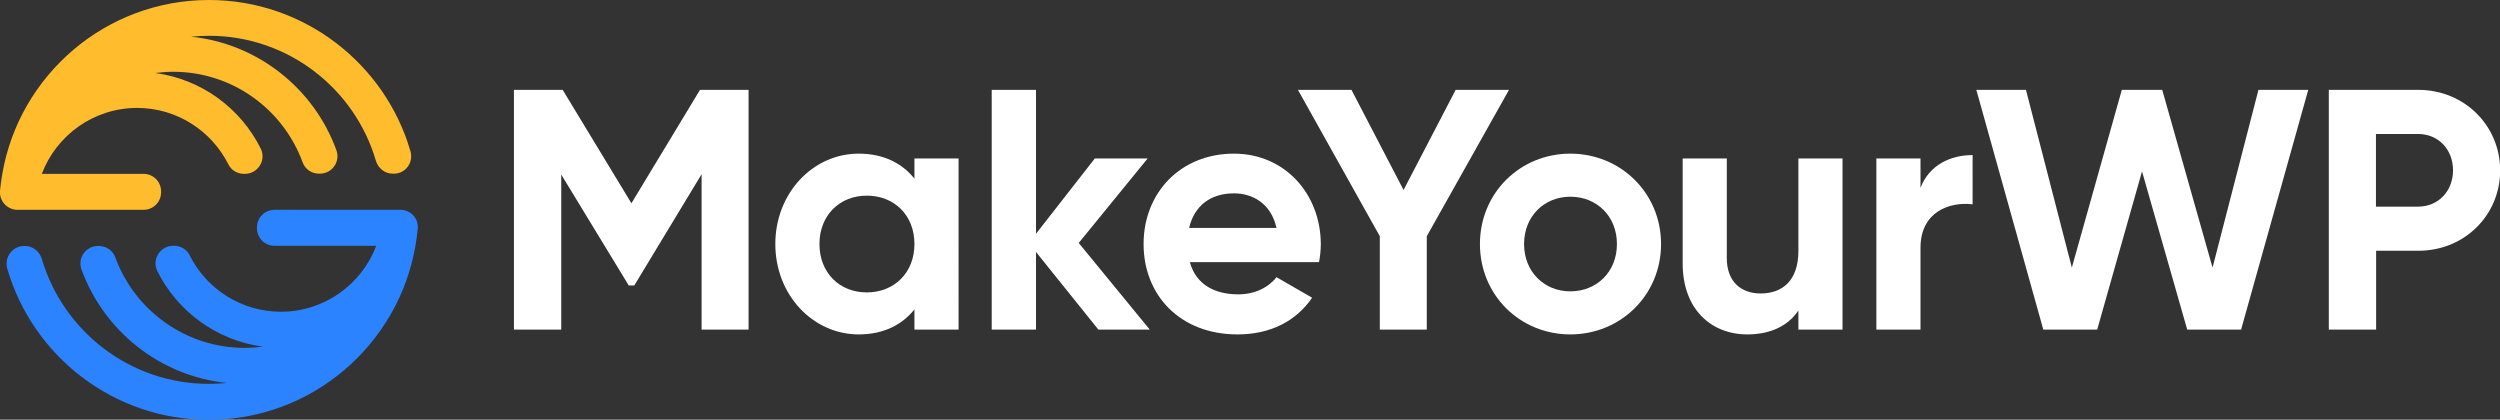
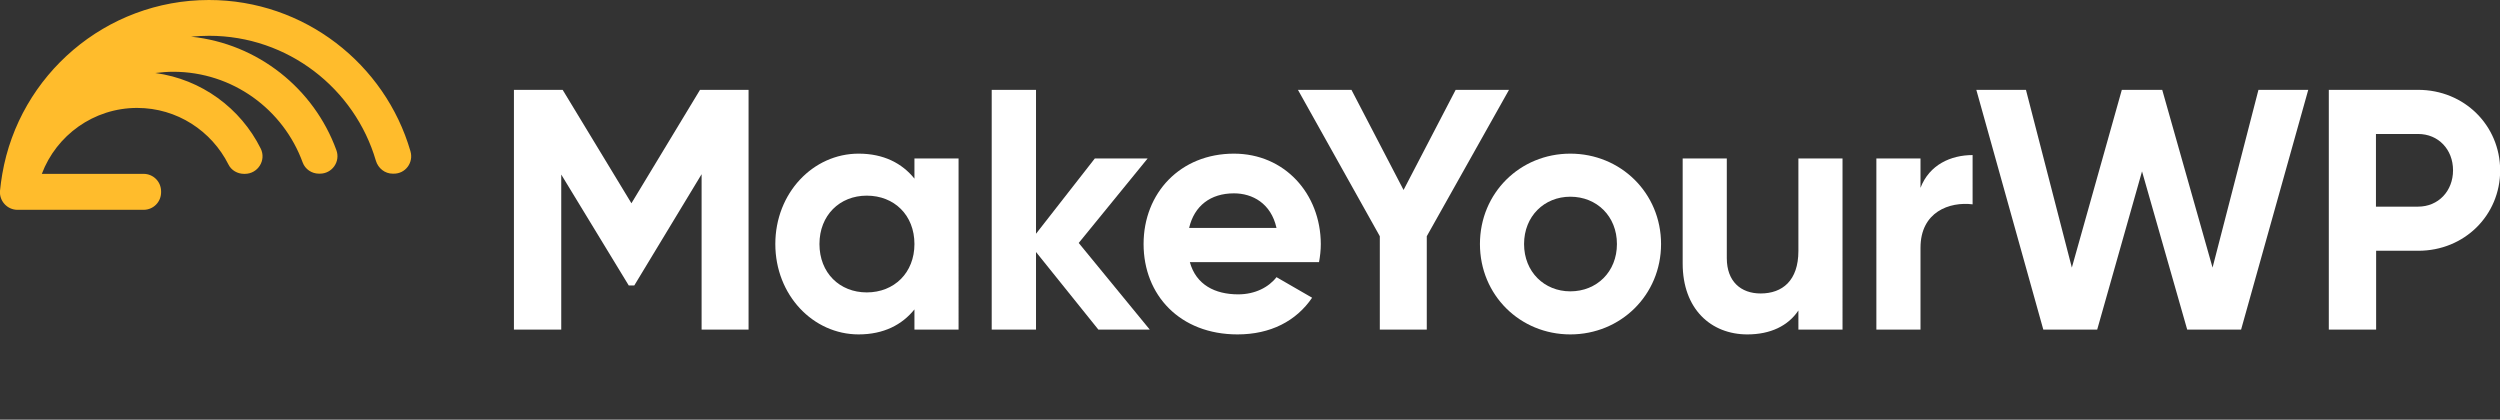
<svg xmlns="http://www.w3.org/2000/svg" version="1.1" id="Layer_1" x="0px" y="0px" viewBox="0 0 1410.7 236.8" style="enable-background:new 0 0 1410.7 236.8;" xml:space="preserve">
  <rect x="0" y="0" width="1410.7" height="236.8" fill="#333333" stroke="none" />
  <style type="text/css">
	.st0{fill:#04336C;}
	.st1{fill:#FFFFFF;}
	.st2{fill:#FFBC2C;}
	.st3{fill:#2C83FF;}
</style>
  <g>
    <g>
      <polygon class="st1" points="356.3,114.7 317.5,50.7 290,50.7 290,186 316.7,186 316.7,98.5 354.8,161.1 357.9,161.1 395.9,98.3     395.9,186 422.4,186 422.4,50.7 395,50.7   " />
      <path class="st1" d="M516,100.8c-7-8.7-17.4-14.1-31.5-14.1c-25.7,0-47,22.2-47,51s21.3,51,47,51c14.1,0,24.5-5.4,31.5-14.1V186    h24.9V89.4H516V100.8z M489.1,165c-15.3,0-26.7-11-26.7-27.3c0-16.2,11.4-27.3,26.7-27.3c15.5,0,26.9,11,26.9,27.3    C516,153.9,504.6,165,489.1,165z" />
      <polygon class="st1" points="647.6,89.4 617.8,89.4 584.6,131.9 584.6,50.7 559.6,50.7 559.6,186 584.6,186 584.6,142.2     619.8,186 648.8,186 608.7,137.1   " />
      <path class="st1" d="M696.3,86.7c-30.3,0-51,22.2-51,51s20.5,51,53,51c18.6,0,33.1-7.5,42.1-20.7l-20.1-11.6    c-4.3,5.6-12,9.7-21.6,9.7c-13.1,0-23.8-5.4-27.3-18.2h72.9c0.6-3.3,1-6.6,1-10.2C745.2,109.3,724.9,86.7,696.3,86.7z M671,128.6    c2.9-12.4,12-19.5,25.3-19.5c10.4,0,20.9,5.6,24,19.5H671z" />
      <polygon class="st1" points="821.4,50.7 792,107.2 762.6,50.7 732.4,50.7 778.6,133.3 778.6,186 805.1,186 805.1,133.3     851.5,50.7   " />
      <path class="st1" d="M886.1,86.7c-28.4,0-51,22.2-51,51s22.6,51,51,51c28.4,0,51.2-22.2,51.2-51S914.5,86.7,886.1,86.7z     M886.1,164.4c-14.7,0-26.1-11-26.1-26.7s11.4-26.7,26.1-26.7c14.9,0,26.3,11,26.3,26.7S901,164.4,886.1,164.4z" />
      <path class="st1" d="M1014.8,141.6c0,16.8-9.1,24-21.3,24c-11.2,0-19.1-6.8-19.1-19.9V89.4h-24.9v59.3c0,25.7,16,40,36.5,40    c13,0,23-4.8,28.8-13.5V186h24.9V89.4h-24.9V141.6z" />
      <path class="st1" d="M1083.7,106V89.4h-24.9V186h24.9v-46.2c0-20.3,16.4-26.1,29.4-24.5V87.5C1100.9,87.5,1088.7,92.9,1083.7,106z    " />
      <polygon class="st1" points="1248.5,151 1220.1,50.7 1197.3,50.7 1169.1,151 1143.2,50.7 1115.2,50.7 1153,186 1183.4,186     1208.7,96.7 1234.2,186 1264.6,186 1302.5,50.7 1274.4,50.7   " />
      <path class="st1" d="M1364.5,50.7h-50.4V186h26.7v-44.5h23.8c26.1,0,46.2-20.1,46.2-45.4C1410.7,70.8,1390.6,50.7,1364.5,50.7z     M1364.5,116.6h-23.8v-41h23.8c11.4,0,19.7,8.7,19.7,20.5C1384.2,107.8,1375.9,116.6,1364.5,116.6z" />
    </g>
    <g>
      <path class="st2" d="M231.6,85.3C217.3,36.1,171.7,0,117.9,0C59.6,0,10.9,42.4,1.3,98.1c-0.5,3.1-1,6.3-1.3,9.5    c-0.5,5.8,4.1,10.8,9.9,10.8H81c5.5,0,9.9-4.4,9.9-9.9V108c0-5.5-4.4-9.9-9.9-9.9H23.6c8.2-21.7,29.2-37.2,53.8-37.2    c22.5,0,42,13,51.5,31.9c1.6,3.3,5.1,5.3,8.8,5.3h0.5c7.3,0,12.2-7.7,8.9-14.3c-11.3-22.7-33.4-39.1-59.5-42.6    c3.3-0.4,6.7-0.7,10.1-0.7c33.6,0,62.2,21.3,73.1,51.2c1.4,3.8,5.1,6.3,9.2,6.3h0.5c6.9,0,11.7-6.8,9.3-13.3    c-12.6-34.6-44.2-60.1-82-64c3.3-0.3,6.7-0.5,10.2-0.5c44.5,0,82.2,29.8,94.1,70.5c1.3,4.3,5.1,7.3,9.5,7.3h0.5    C228.8,98.1,233.5,91.7,231.6,85.3z" />
-       <path class="st3" d="M226,118.4h-71.1c-5.5,0-9.9,4.4-9.9,9.9v0.5c0,5.5,4.4,9.9,9.9,9.9h57.4c-8.2,21.7-29.2,37.2-53.8,37.2    c-22.5,0-42.1-13-51.5-31.9c-1.6-3.3-5.1-5.3-8.8-5.3h-0.5c-7.3,0-12.2,7.7-8.9,14.3c11.3,22.7,33.4,39.1,59.5,42.6    c-3.3,0.4-6.7,0.7-10.2,0.7c-33.5,0-62.2-21.3-73.1-51.2c-1.4-3.8-5.1-6.3-9.2-6.3h-0.5c-6.9,0-11.7,6.8-9.3,13.3    c12.6,34.6,44.2,60.1,82,64c-3.3,0.3-6.7,0.5-10.2,0.5c-44.5,0-82.2-29.8-94.2-70.5c-1.3-4.3-5.1-7.3-9.5-7.3h-0.5    c-6.6,0-11.3,6.4-9.5,12.8c14.3,49.2,59.9,85.3,113.7,85.3c58.4,0,107-42.5,116.6-98.1c0.5-3.1,1-6.3,1.3-9.5    C236.4,123.4,231.8,118.4,226,118.4z" />
    </g>
  </g>
</svg>